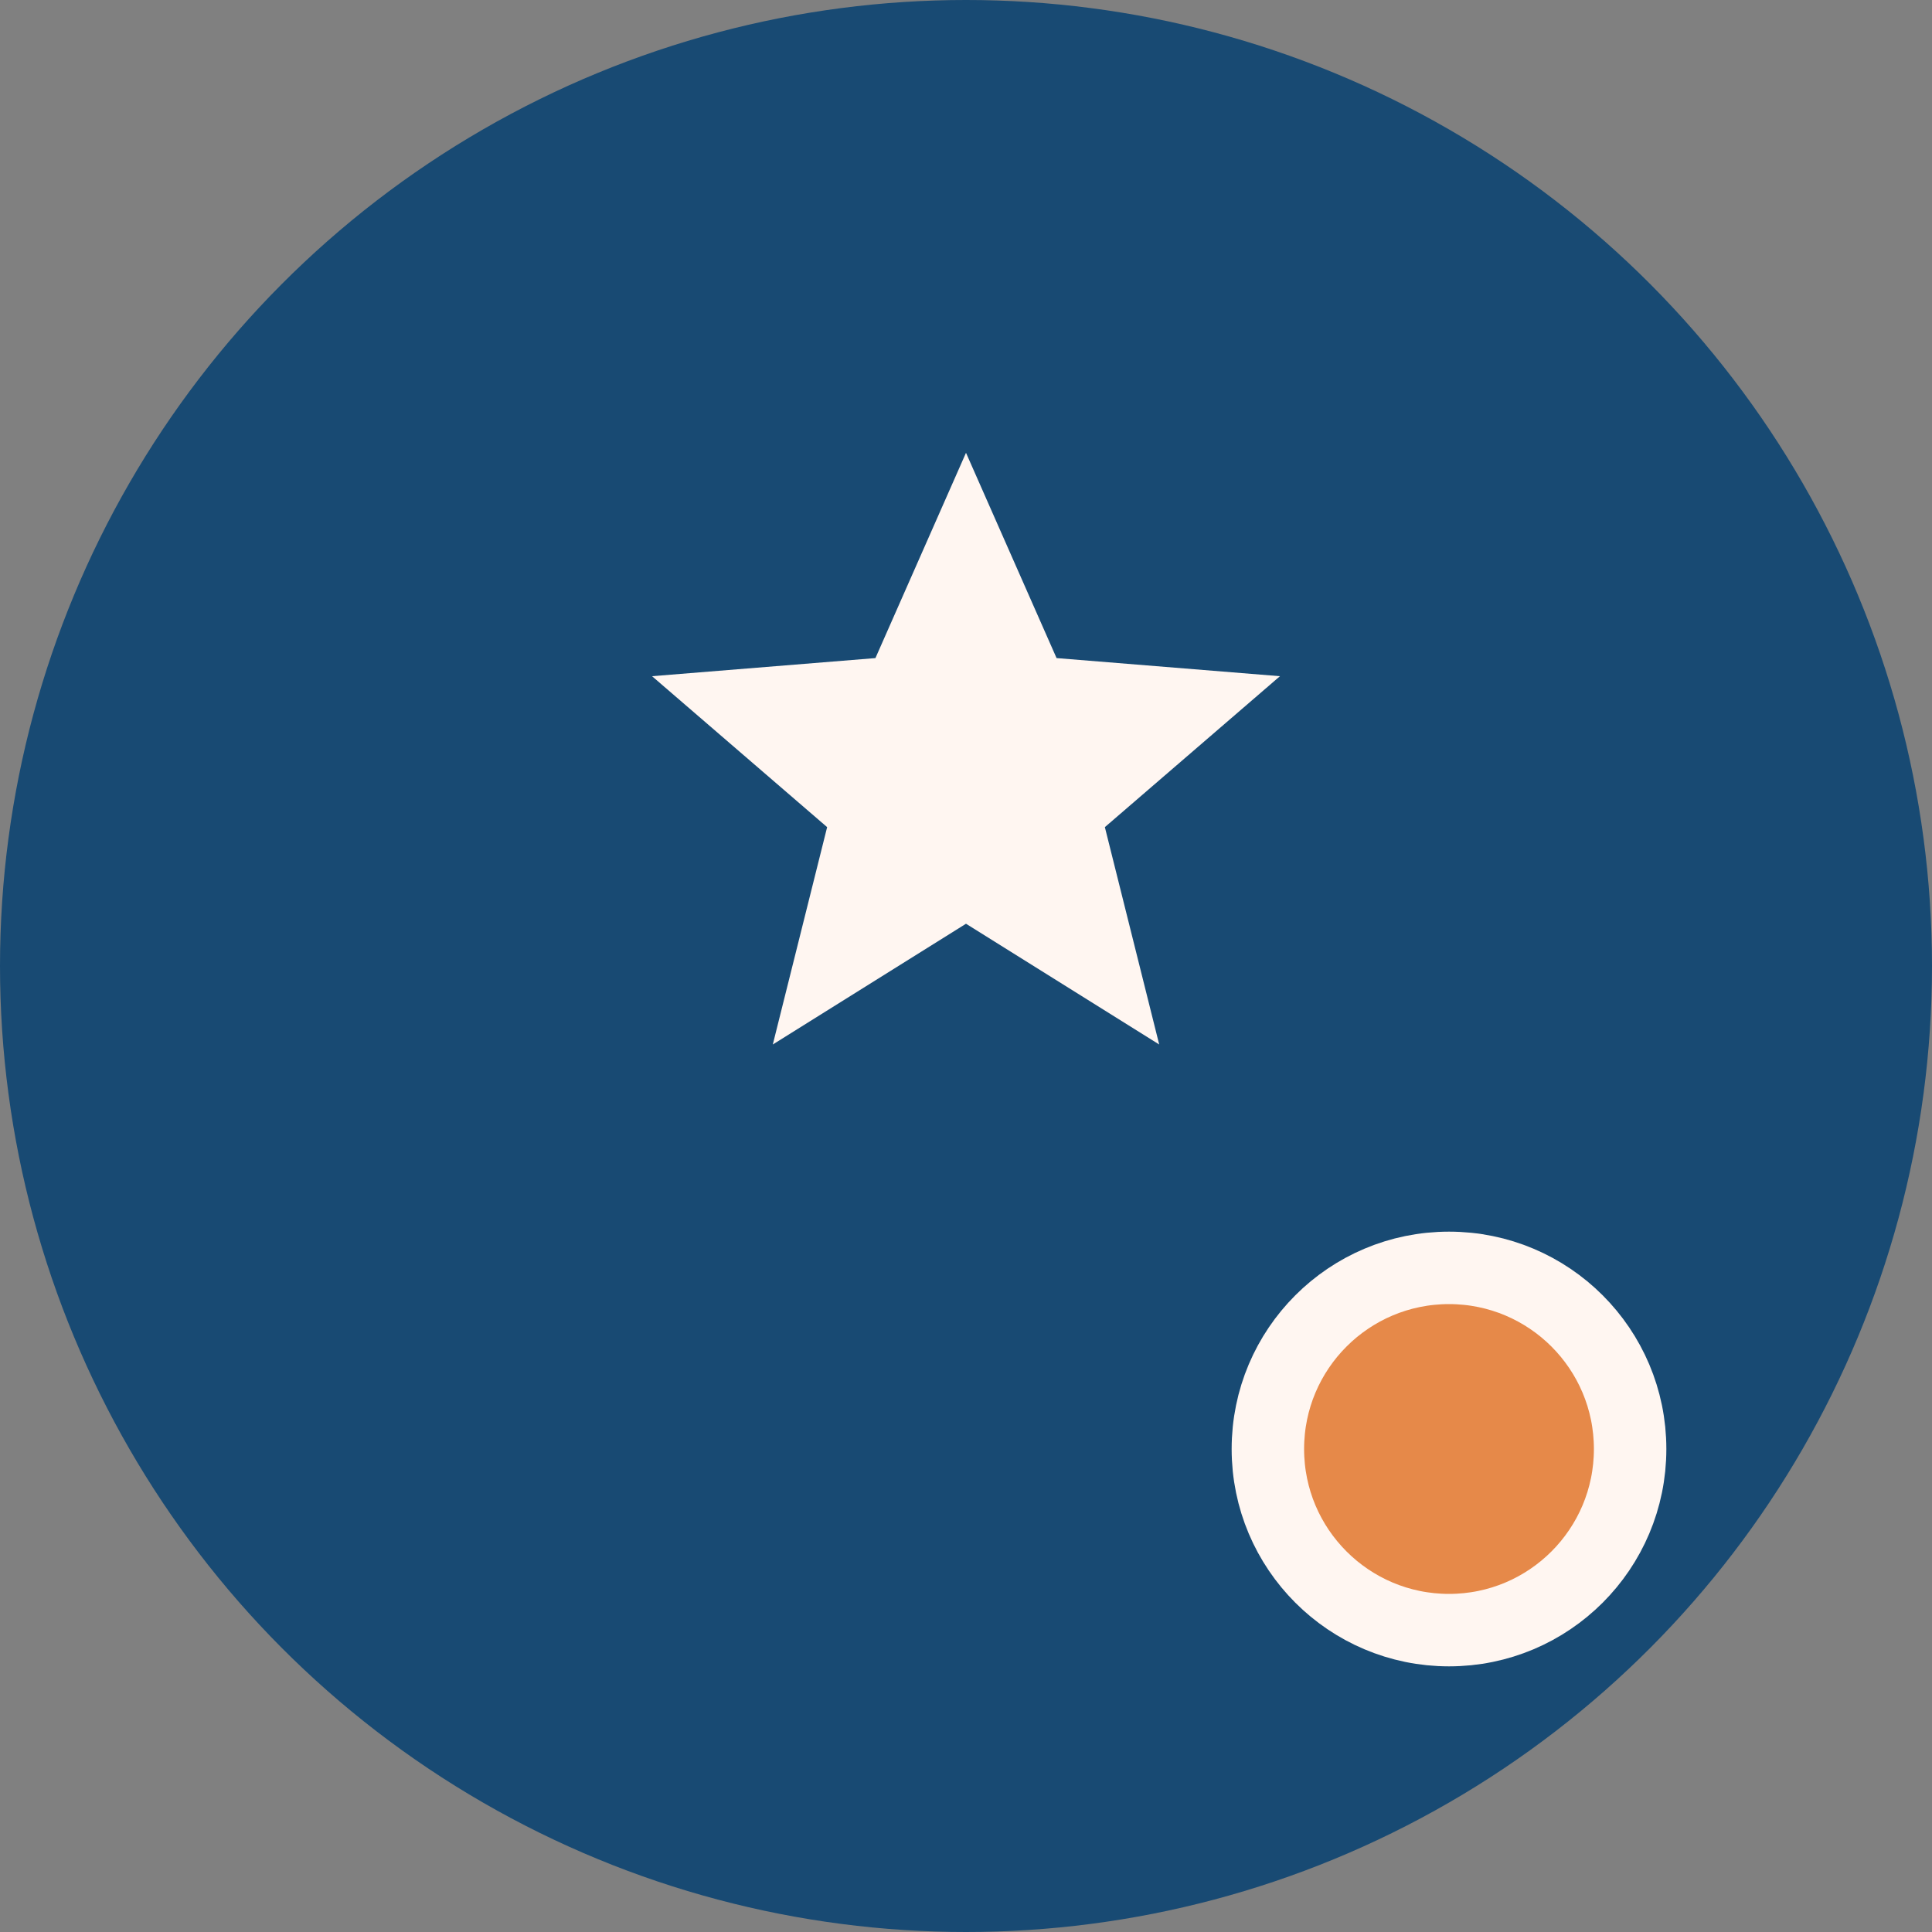
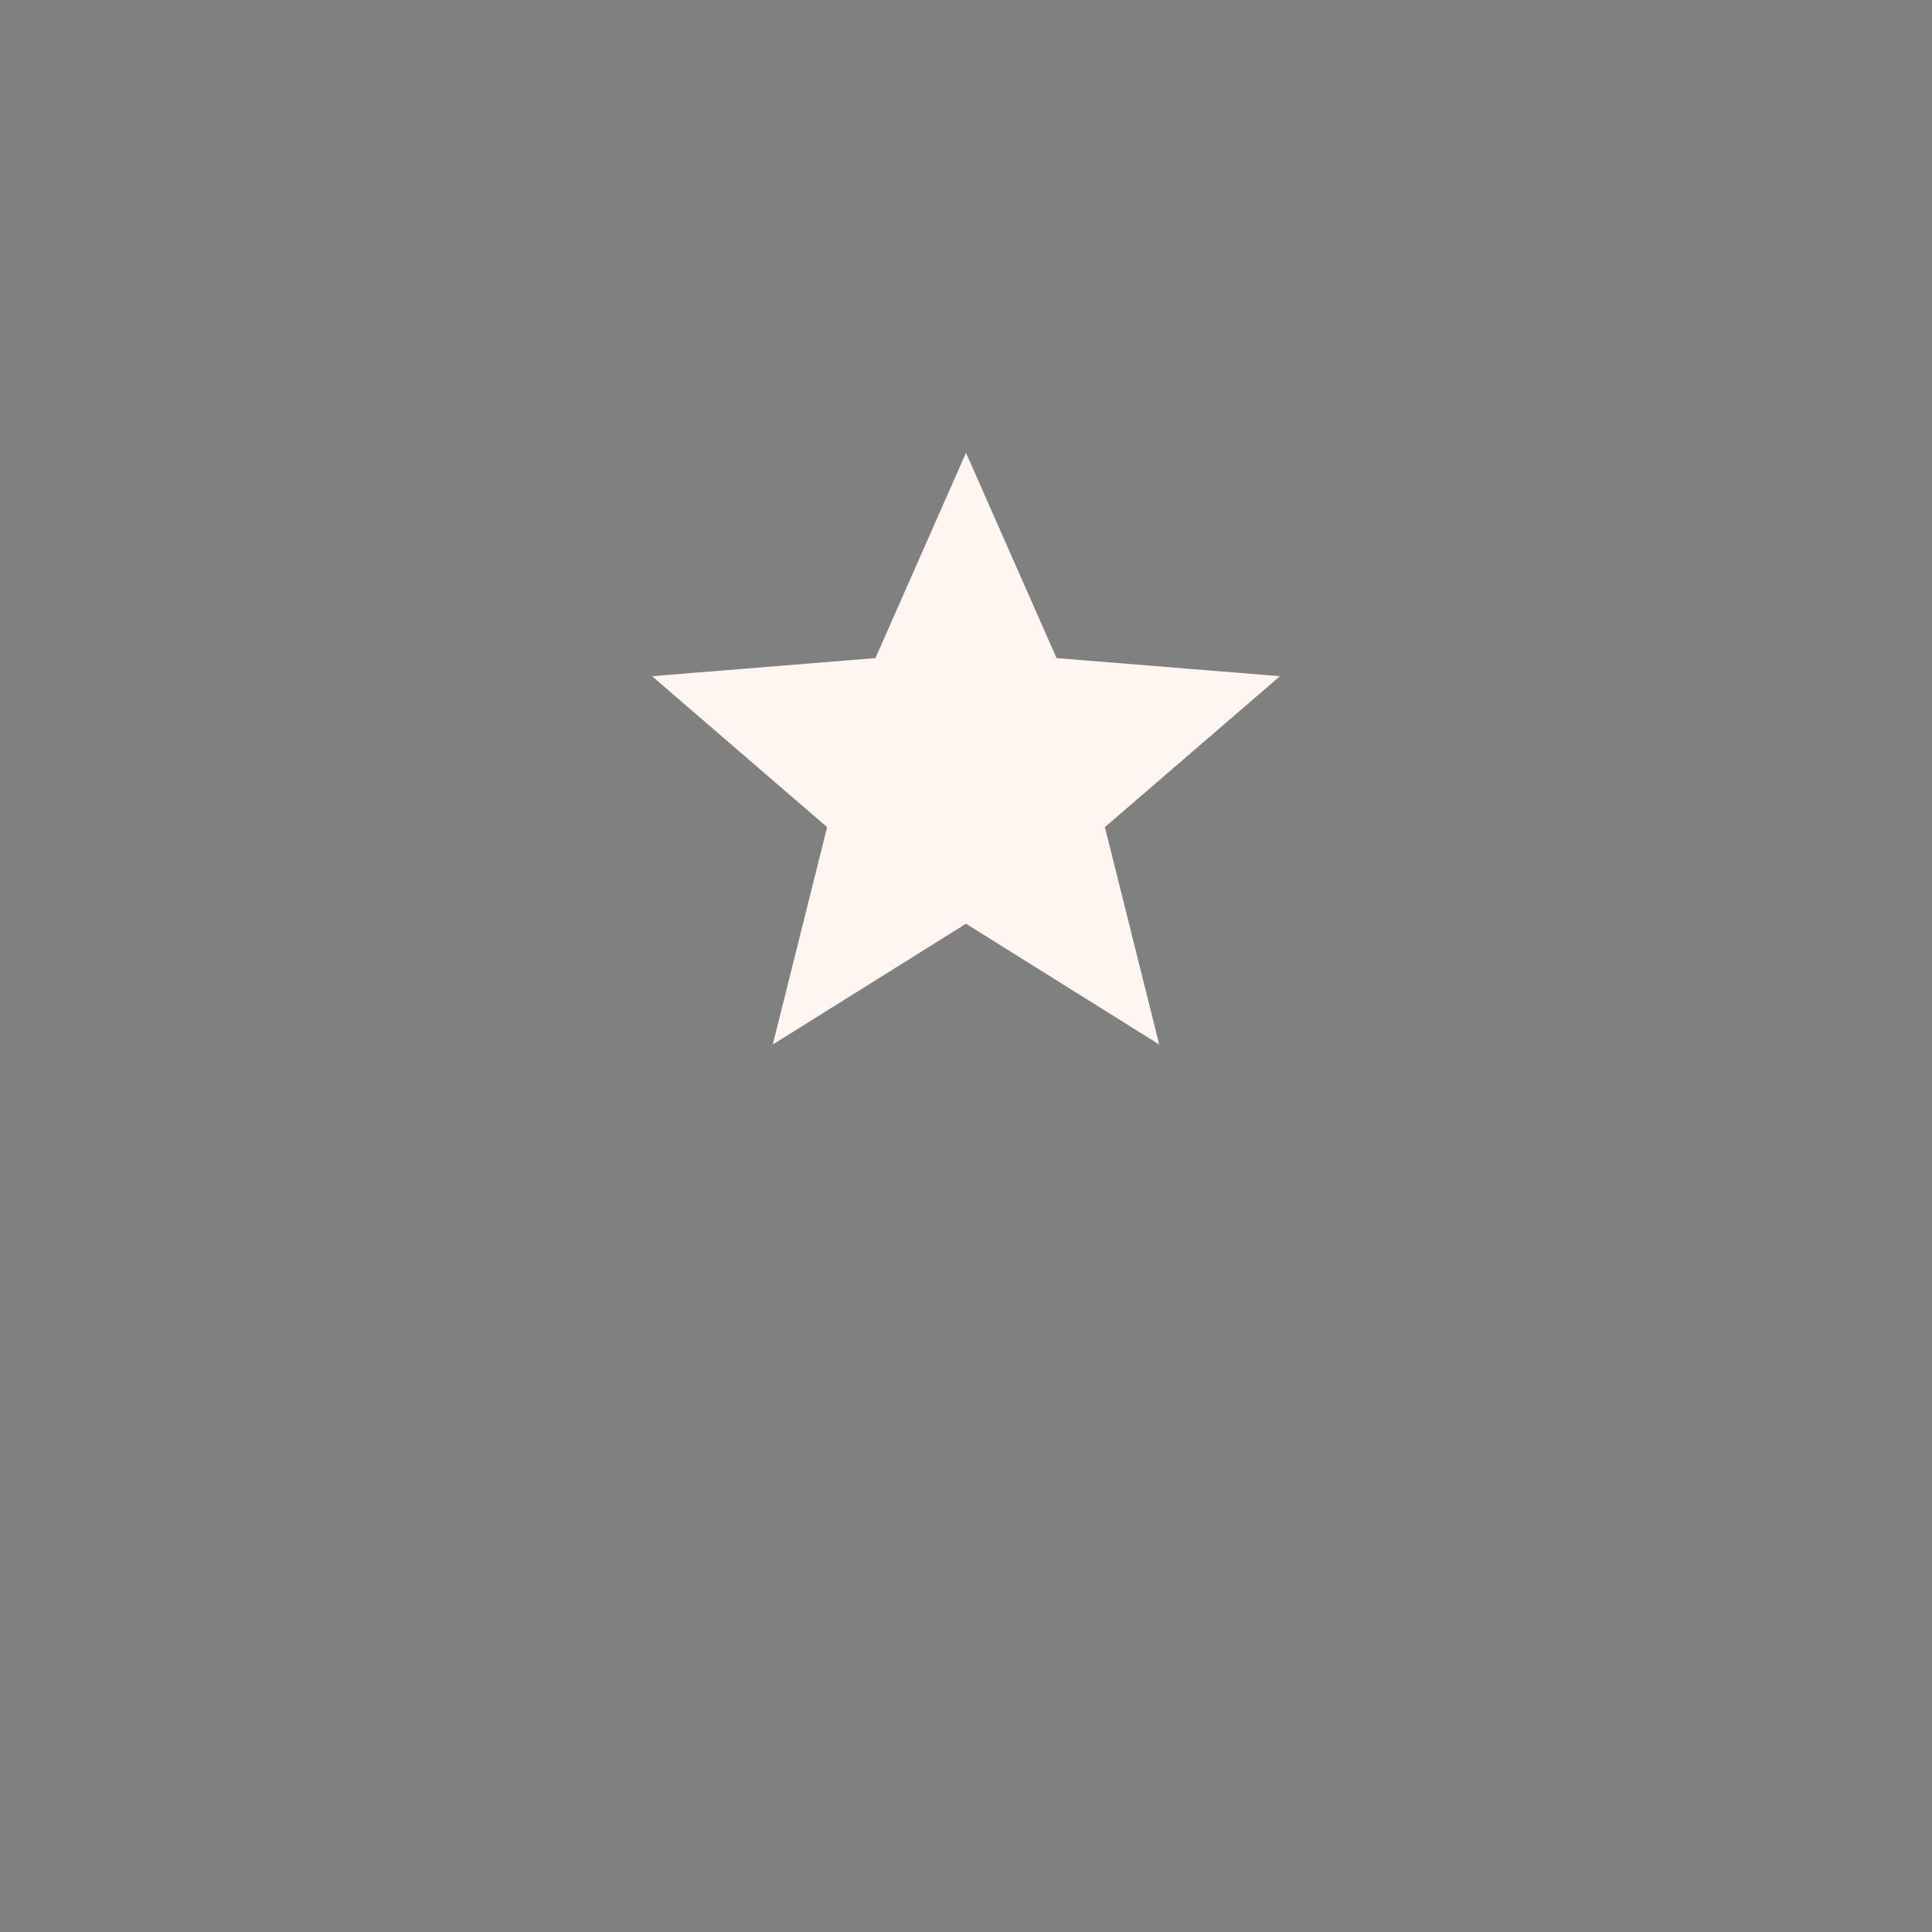
<svg xmlns="http://www.w3.org/2000/svg" width="32" height="32" viewBox="0 0 32 32">
  <rect x="0" y="0" width="32" height="32" fill="#808080" stroke="none" />
-   <circle cx="16" cy="16" r="16" fill="#184A73" />
  <g>
    <path d="M16 7.5l1.5 3.4 3.7.3-2.9 2.5.9 3.6-3.2-2-3.2 2 .9-3.6-2.9-2.5 3.7-.3L16 7.5z" fill="#FFF6F1" />
-     <circle cx="24" cy="24" r="3" fill="#E68949" stroke="#FFF6F1" stroke-width="1.2" />
  </g>
</svg>